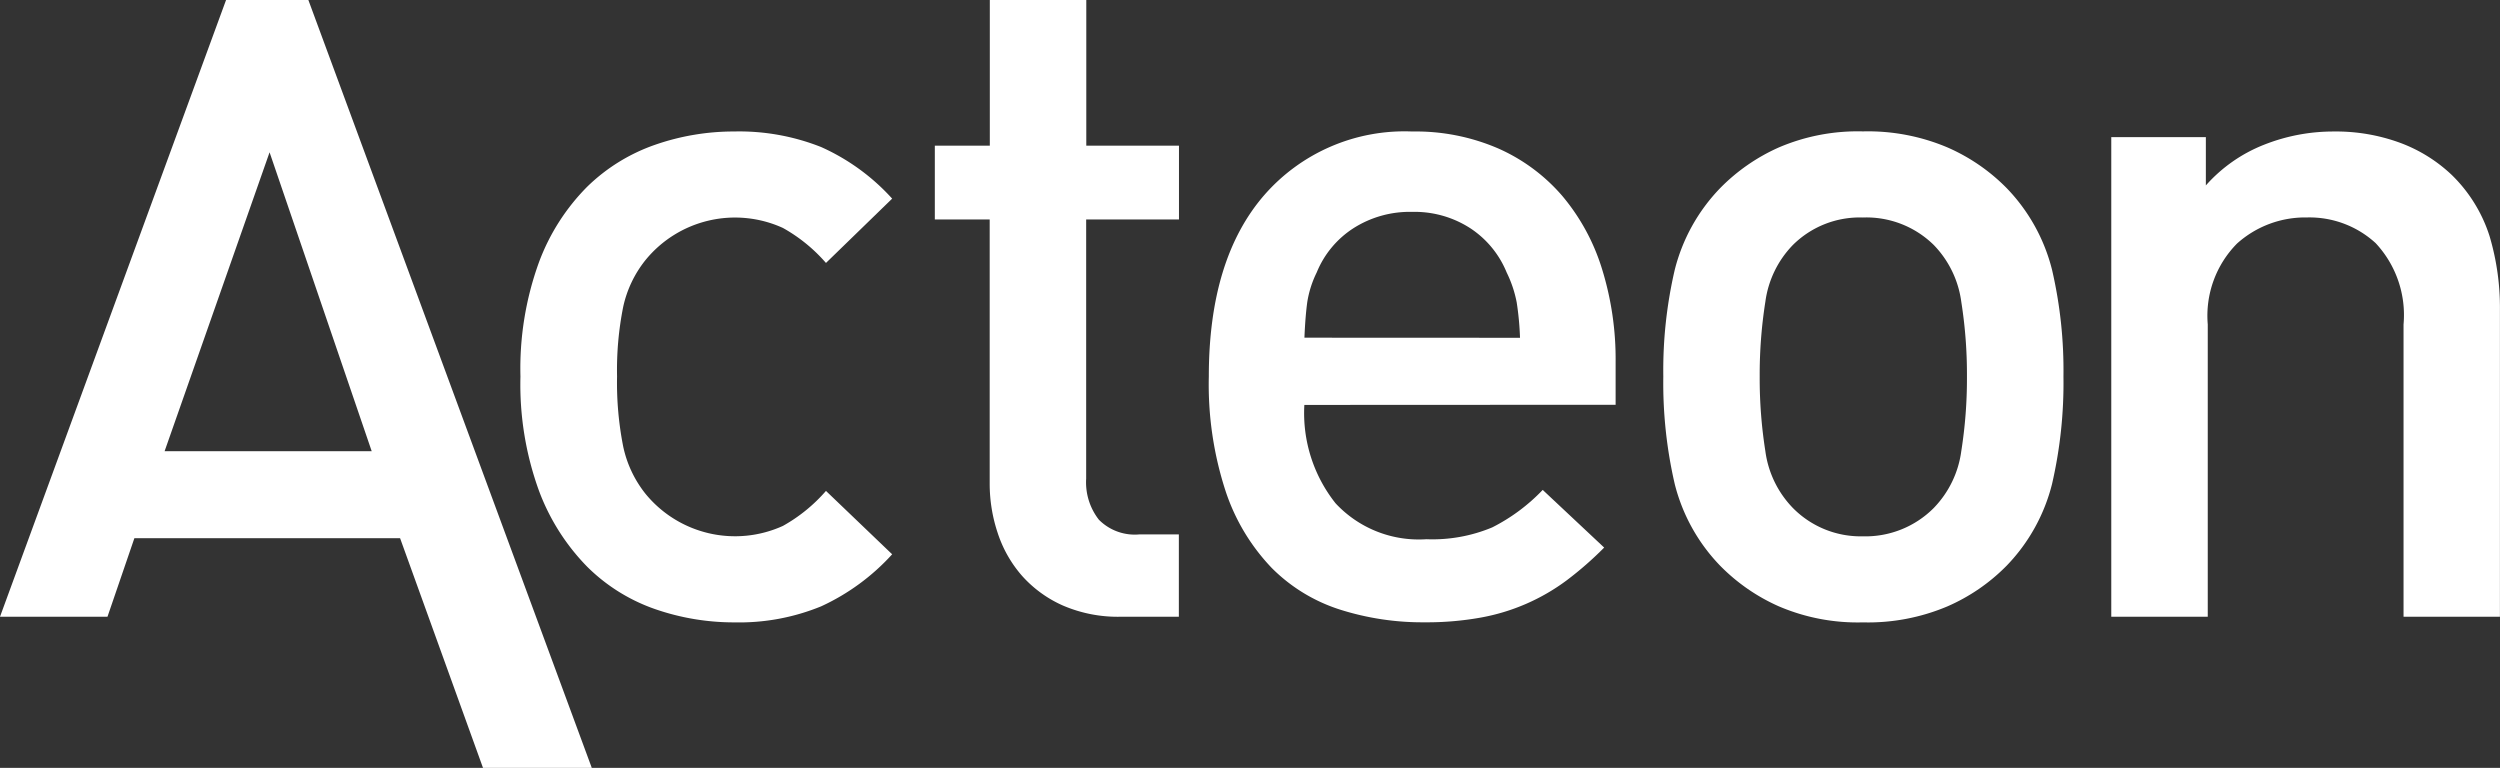
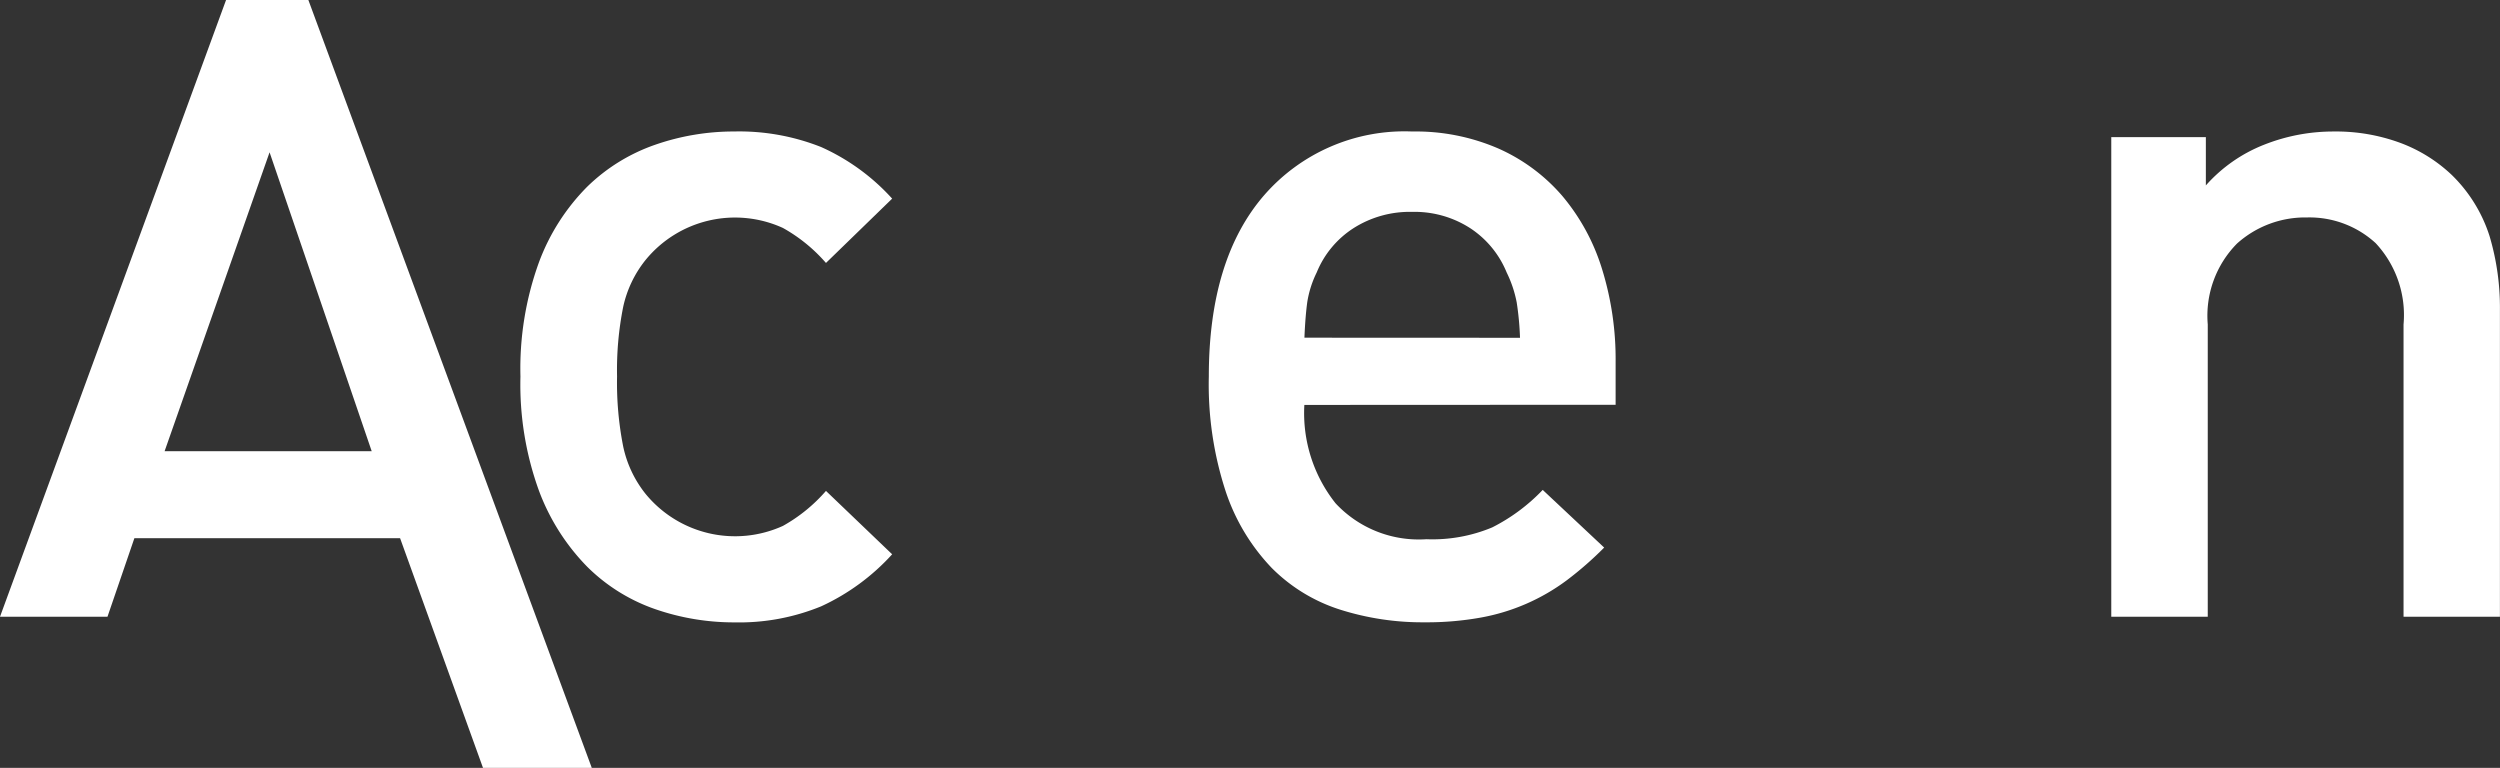
<svg xmlns="http://www.w3.org/2000/svg" viewBox="0 0 100.019 30.721">
  <rect x="0" y="0" width="100.019" height="30.721" fill="#333333" stroke="none" />
  <defs>
    <style>.cls-1{fill:#ffffff;}</style>
  </defs>
  <g id="Layer_2" data-name="Layer 2">
    <g id="Layer_1-2" data-name="Layer 1">
      <path class="cls-1" d="M35.693,22.176a8.789,8.789,0,0,1-2.838,2.081,8.655,8.655,0,0,1-3.481.643,9.626,9.626,0,0,1-3.159-.529,7.2,7.2,0,0,1-2.725-1.7,8.657,8.657,0,0,1-1.93-3.045,12.448,12.448,0,0,1-.738-4.56A12.454,12.454,0,0,1,21.56,10.5a8.458,8.458,0,0,1,1.93-3.027,7.327,7.327,0,0,1,2.725-1.683,9.6,9.6,0,0,1,3.159-.53,8.893,8.893,0,0,1,3.481.624,8.531,8.531,0,0,1,2.838,2.063l-2.648,2.573a6.423,6.423,0,0,0-1.722-1.4,4.62,4.62,0,0,0-5.5,1.287,4.529,4.529,0,0,0-.891,1.872,12.89,12.89,0,0,0-.245,2.782,13.169,13.169,0,0,0,.245,2.8,4.539,4.539,0,0,0,.891,1.892,4.629,4.629,0,0,0,5.5,1.287,6.429,6.429,0,0,0,1.722-1.4Z" />
-       <path class="cls-1" d="M44.855,24.674a5.55,5.55,0,0,1-2.346-.455,4.787,4.787,0,0,1-1.628-1.191,4.919,4.919,0,0,1-.964-1.7,6.222,6.222,0,0,1-.322-1.986V8.781H37.4V5.828h2.2V0h3.86V5.828h3.708V8.781H43.455V19.149a2.427,2.427,0,0,0,.51,1.645,2.021,2.021,0,0,0,1.609.587h1.589v3.293Z" />
      <path class="cls-1" d="M52.184,16.2a5.8,5.8,0,0,0,1.249,3.936,4.546,4.546,0,0,0,3.633,1.437A6.2,6.2,0,0,0,59.7,21.1,7.4,7.4,0,0,0,61.72,19.6l2.459,2.307a13.745,13.745,0,0,1-1.493,1.306,8.175,8.175,0,0,1-3.446,1.495,12.188,12.188,0,0,1-2.25.189,10.9,10.9,0,0,1-3.387-.511,6.737,6.737,0,0,1-2.725-1.665,8.122,8.122,0,0,1-1.836-3.046,13.738,13.738,0,0,1-.68-4.616q0-4.692,2.213-7.248A7.445,7.445,0,0,1,56.5,5.261a8.314,8.314,0,0,1,3.445.68A7.247,7.247,0,0,1,62.5,7.834a8.344,8.344,0,0,1,1.589,2.914,12.185,12.185,0,0,1,.548,3.746v1.7Zm8.628-2.686a11.785,11.785,0,0,0-.133-1.419,4.728,4.728,0,0,0-.4-1.192,3.861,3.861,0,0,0-1.438-1.76A4.1,4.1,0,0,0,56.5,8.477a4.19,4.19,0,0,0-2.365.662,3.819,3.819,0,0,0-1.456,1.76,4.142,4.142,0,0,0-.379,1.192c-.05.366-.089.839-.113,1.419Z" />
-       <path class="cls-1" d="M82.554,15.062a17.982,17.982,0,0,1-.455,4.294,7.227,7.227,0,0,1-1.816,3.274,7.557,7.557,0,0,1-2.365,1.627,8.152,8.152,0,0,1-3.387.643,8.011,8.011,0,0,1-3.367-.643,7.6,7.6,0,0,1-2.348-1.627A7.235,7.235,0,0,1,67,19.356a17.93,17.93,0,0,1-.455-4.294A17.759,17.759,0,0,1,67,10.805a7.235,7.235,0,0,1,1.815-3.274A7.621,7.621,0,0,1,71.164,5.9a8.011,8.011,0,0,1,3.367-.643,8.152,8.152,0,0,1,3.387.643,7.574,7.574,0,0,1,2.365,1.627A7.227,7.227,0,0,1,82.1,10.805,17.81,17.81,0,0,1,82.554,15.062Zm-3.861,0a18.611,18.611,0,0,0-.227-2.99,4.027,4.027,0,0,0-1.1-2.27,3.841,3.841,0,0,0-2.838-1.1,3.791,3.791,0,0,0-2.8,1.1,4.021,4.021,0,0,0-1.1,2.27,18.726,18.726,0,0,0-.227,2.99,18.691,18.691,0,0,0,.227,2.988,4.024,4.024,0,0,0,1.1,2.272,3.806,3.806,0,0,0,2.8,1.135,3.854,3.854,0,0,0,2.838-1.135,4.029,4.029,0,0,0,1.1-2.272A18.576,18.576,0,0,0,78.693,15.062Z" />
      <path class="cls-1" d="M96.16,24.674V12.98a4.216,4.216,0,0,0-1.117-3.254A3.915,3.915,0,0,0,92.3,8.7a4.079,4.079,0,0,0-2.8,1.042,4.108,4.108,0,0,0-1.173,3.235V24.674h-3.86V5.487h3.784V7.418a6.1,6.1,0,0,1,2.327-1.627,7.518,7.518,0,0,1,2.781-.53,7.437,7.437,0,0,1,2.668.454A6.058,6.058,0,0,1,98.09,7,5.923,5.923,0,0,1,99.6,9.442a10.03,10.03,0,0,1,.416,2.971V24.674Z" />
      <path class="cls-1" d="M12.337,0H9.044L0,24.674H4.3l1.076-3.141H16.007l3.317,9.188h4.352ZM6.585,18.052l4.2-11.959,4.086,11.959Z" />
    </g>
  </g>
</svg>